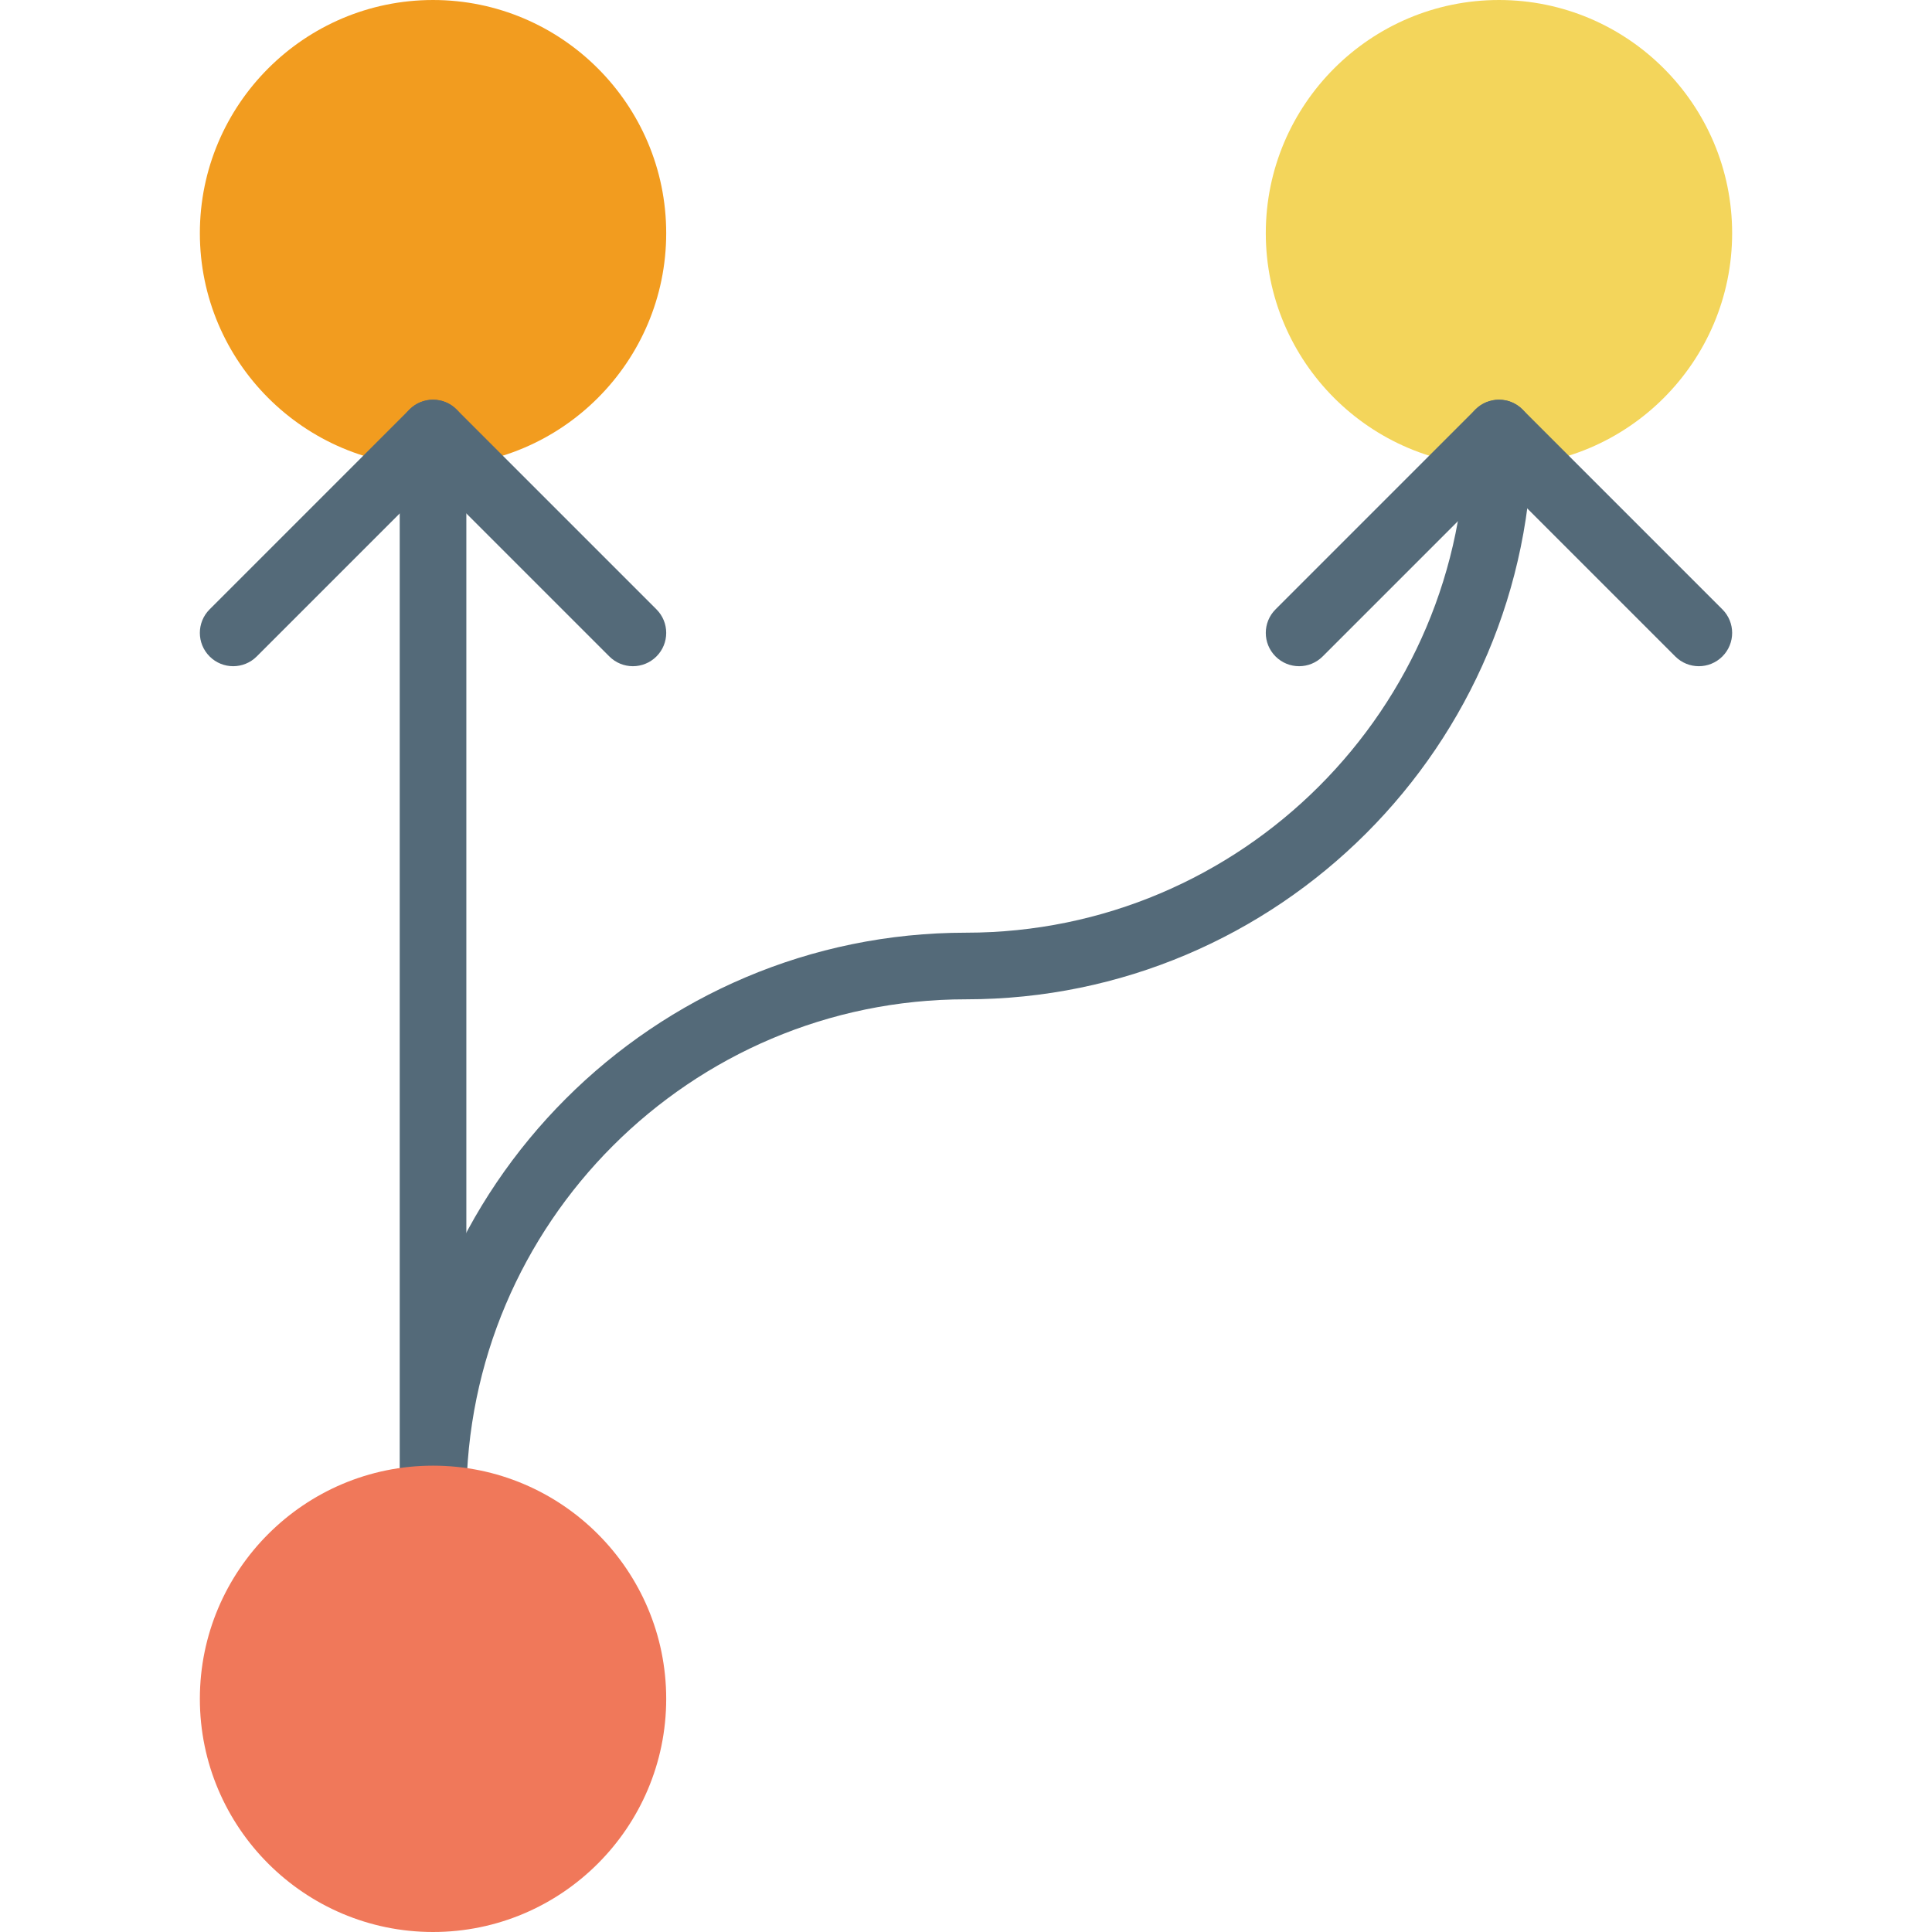
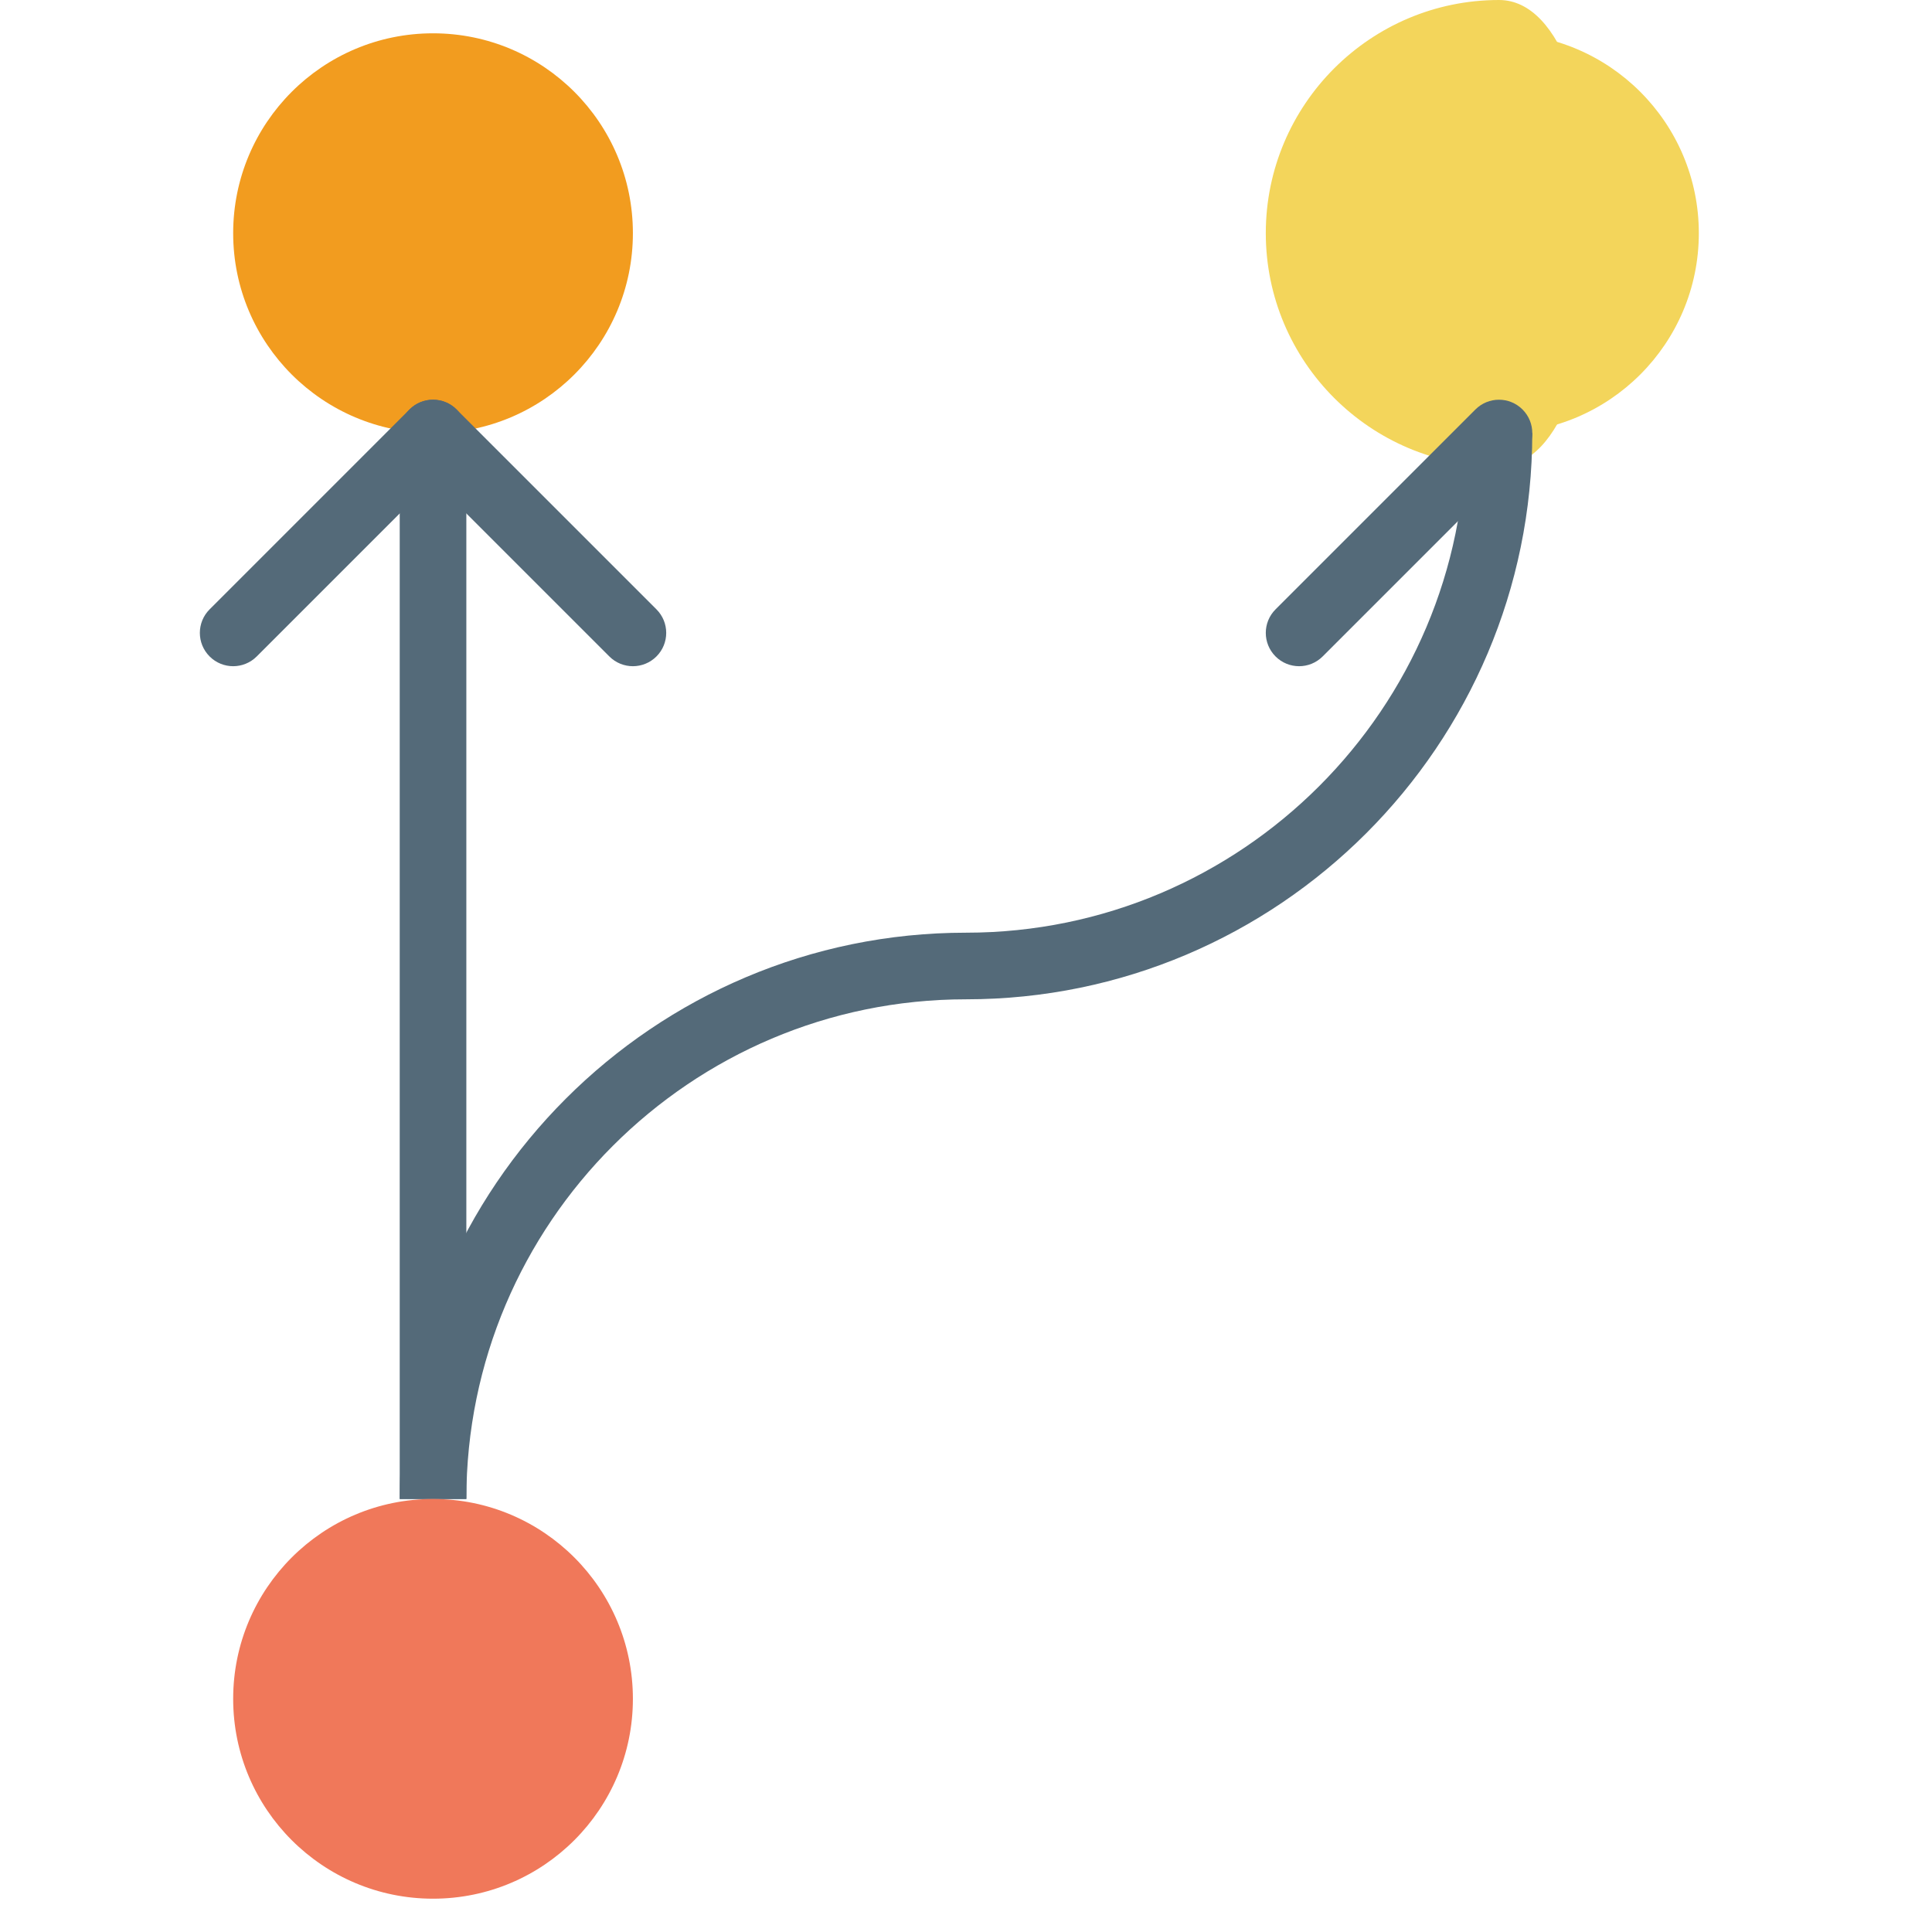
<svg xmlns="http://www.w3.org/2000/svg" version="1.1" id="Capa_1" viewBox="0 0 58 58" xml:space="preserve">
  <g>
    <g>
      <circle style="fill:#F29C1F;" cx="13" cy="7" r="6" />
-       <path style="fill:#F29C1F;" d="M13,14c-3.86,0-7-3.141-7-7s3.14-7,7-7s7,3.141,7,7S16.86,14,13,14z M13,2c-2.757,0-5,2.243-5,5    s2.243,5,5,5s5-2.243,5-5S15.757,2,13,2z" />
    </g>
    <g>
      <circle style="fill:#F3D55B;" cx="45" cy="7" r="6" />
-       <path style="fill:#F3D55B;" d="M45,14c-3.86,0-7-3.141-7-7s3.14-7,7-7s7,3.141,7,7S48.86,14,45,14z M45,2c-2.757,0-5,2.243-5,5    s2.243,5,5,5s5-2.243,5-5S47.757,2,45,2z" />
+       <path style="fill:#F3D55B;" d="M45,14c-3.86,0-7-3.141-7-7s3.14-7,7-7S48.86,14,45,14z M45,2c-2.757,0-5,2.243-5,5    s2.243,5,5,5s5-2.243,5-5S47.757,2,45,2z" />
    </g>
    <rect x="12" y="13" style="fill:#546A79;" width="2" height="32" />
    <path style="fill:#546A79;" d="M14,45h-2c0-9.374,7.626-17,17-17c8.271,0,15-6.729,15-15h2c0,9.374-7.626,17-17,17   C20.729,30,14,36.729,14,45z" />
    <path style="fill:#546A79;" d="M7,20c-0.256,0-0.512-0.098-0.707-0.293c-0.391-0.391-0.391-1.023,0-1.414l6-6   c0.391-0.391,1.023-0.391,1.414,0s0.391,1.023,0,1.414l-6,6C7.512,19.902,7.256,20,7,20z" />
    <path style="fill:#546A79;" d="M19,20c-0.256,0-0.512-0.098-0.707-0.293l-6-6c-0.391-0.391-0.391-1.023,0-1.414   s1.023-0.391,1.414,0l6,6c0.391,0.391,0.391,1.023,0,1.414C19.512,19.902,19.256,20,19,20z" />
    <path style="fill:#546A79;" d="M39,20c-0.256,0-0.512-0.098-0.707-0.293c-0.391-0.391-0.391-1.023,0-1.414l6-6   c0.391-0.391,1.023-0.391,1.414,0s0.391,1.023,0,1.414l-6,6C39.512,19.902,39.256,20,39,20z" />
-     <path style="fill:#546A79;" d="M51,20c-0.256,0-0.512-0.098-0.707-0.293l-6-6c-0.391-0.391-0.391-1.023,0-1.414   s1.023-0.391,1.414,0l6,6c0.391,0.391,0.391,1.023,0,1.414C51.512,19.902,51.256,20,51,20z" />
    <g>
      <circle style="fill:#F0785A;" cx="13" cy="51" r="6" />
-       <path style="fill:#F0785A;" d="M13,58c-3.86,0-7-3.141-7-7s3.14-7,7-7s7,3.141,7,7S16.86,58,13,58z M13,46c-2.757,0-5,2.243-5,5    s2.243,5,5,5s5-2.243,5-5S15.757,46,13,46z" />
    </g>
  </g>
</svg>